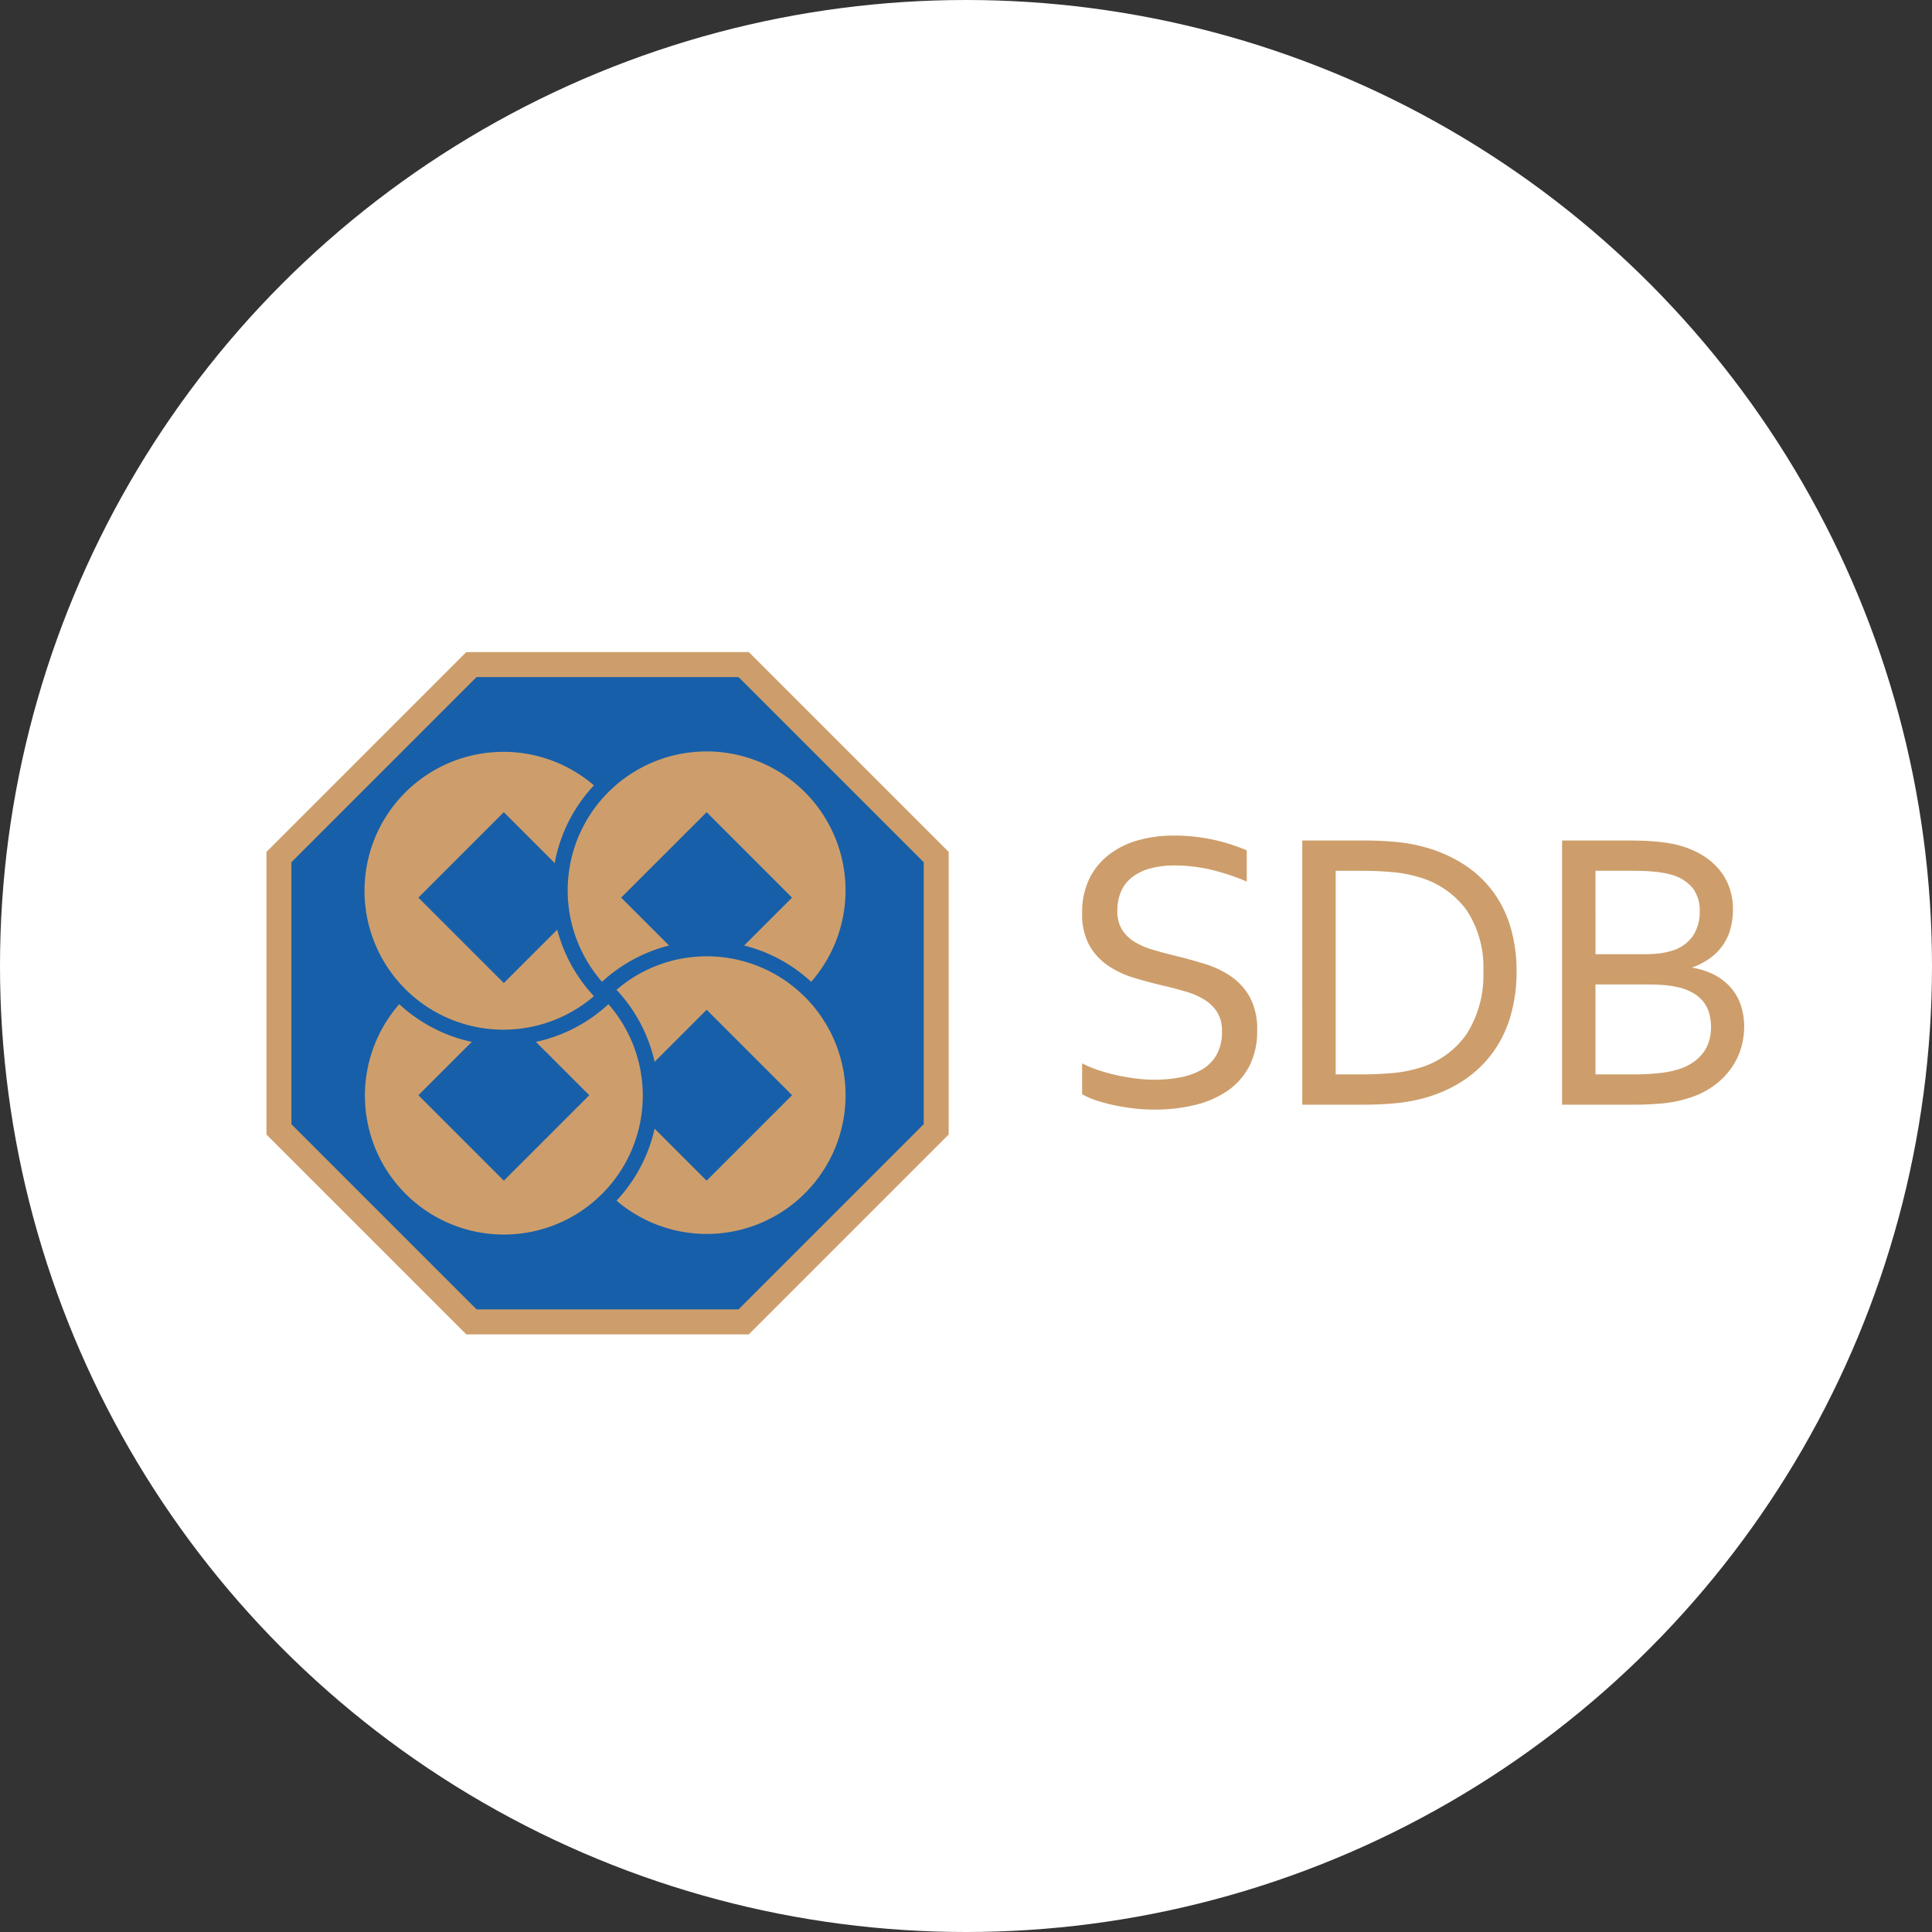
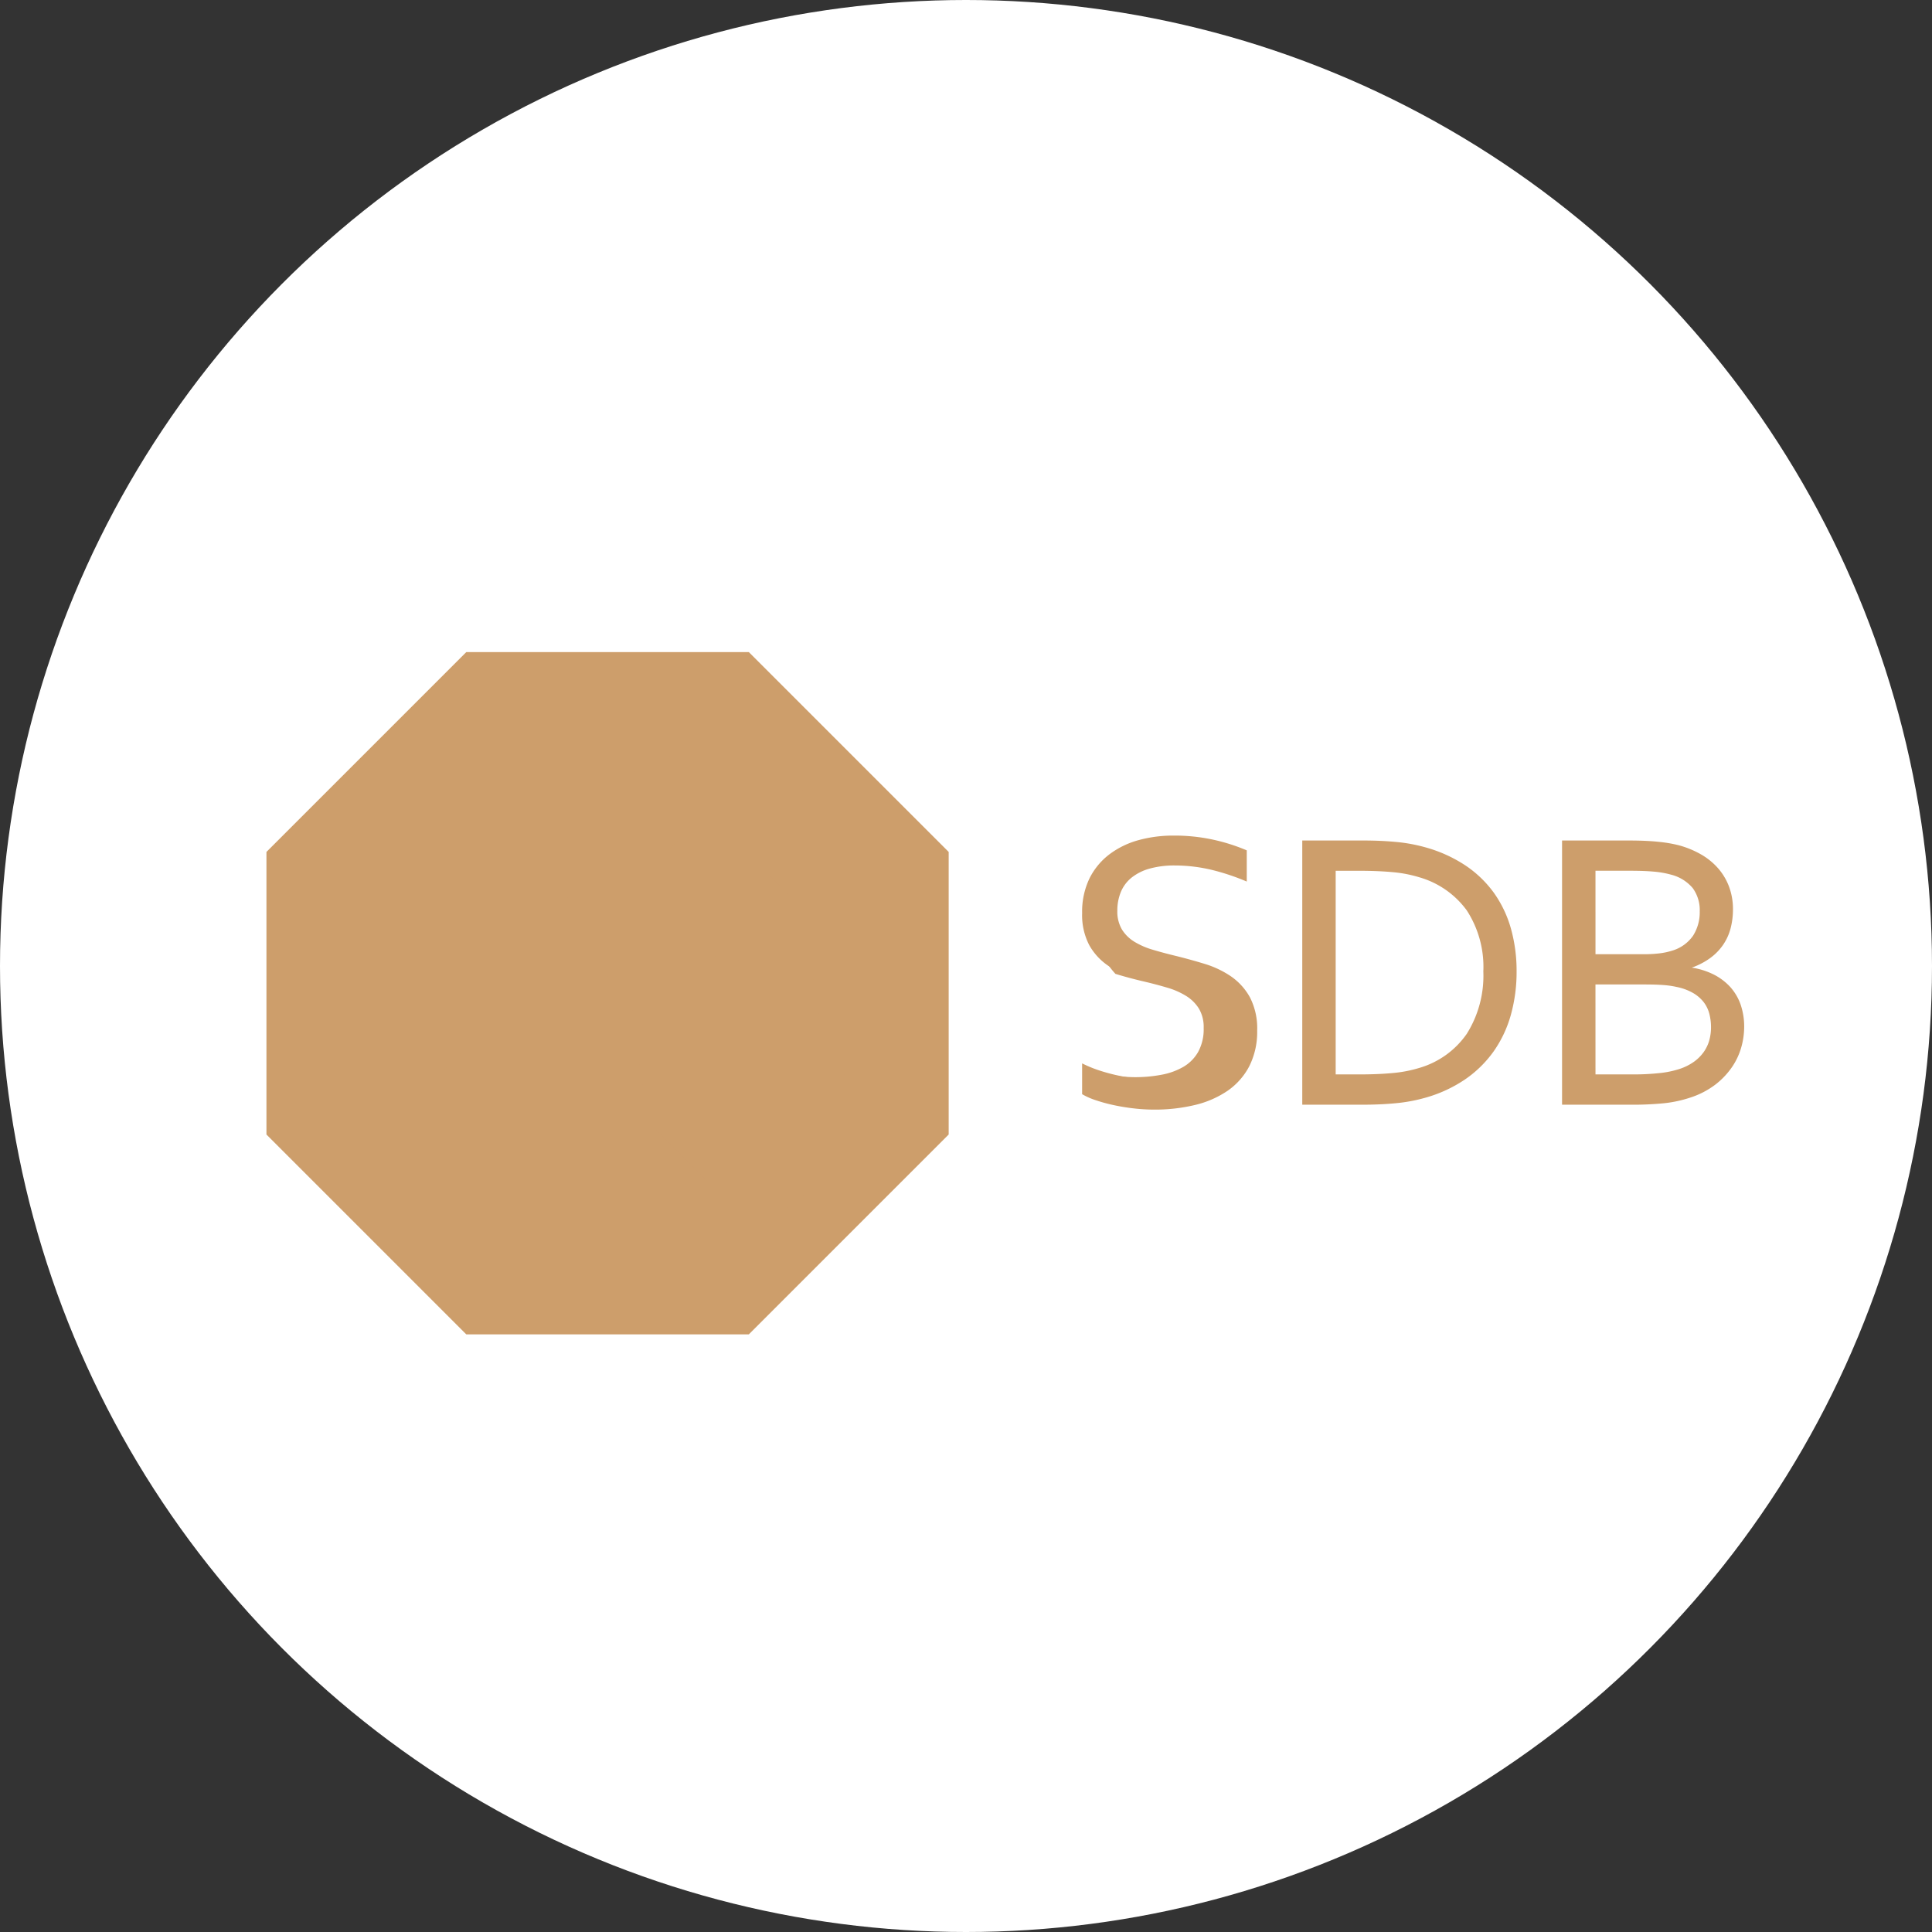
<svg xmlns="http://www.w3.org/2000/svg" id="Layer_1" data-name="Layer 1" viewBox="0 0 242.464 242.464">
  <rect x="0" y="0" width="242.464" height="242.464" fill="#333333" stroke="none" />
  <defs>
    <style>.cls-1{fill:#fff;}.cls-2{fill:#cd9e6b;}.cls-3{fill:#185fa9;}.cls-4{fill:none;}</style>
  </defs>
  <circle class="cls-1" cx="121.232" cy="121.232" r="121.232" />
-   <path class="cls-2" d="M519.05,493.375a4.474,4.474,0,0,0,.59,2.4,4.812,4.812,0,0,0,1.586,1.564,9.655,9.655,0,0,0,2.31,1.01q1.316.395,2.74.741,1.918.468,3.773,1.034a11.946,11.946,0,0,1,3.306,1.566,7.625,7.625,0,0,1,2.347,2.6,8.376,8.376,0,0,1,.9,4.117,9.427,9.427,0,0,1-.971,4.425,8.433,8.433,0,0,1-2.686,3.056,12.1,12.1,0,0,1-4.057,1.776,21.346,21.346,0,0,1-5.128.578,22.344,22.344,0,0,1-2.625-.16,25.7,25.7,0,0,1-2.562-.431,20.044,20.044,0,0,1-2.207-.616,8.511,8.511,0,0,1-1.553-.69v-3.673a15.607,15.607,0,0,0,2,.814,22.447,22.447,0,0,0,2.294.627q1.183.26,2.391.407a18.61,18.61,0,0,0,2.266.148,17.55,17.55,0,0,0,3.292-.3,8.55,8.55,0,0,0,2.747-.985,5.077,5.077,0,0,0,1.874-1.886,5.928,5.928,0,0,0,.69-3,4.513,4.513,0,0,0-.6-2.439,4.98,4.98,0,0,0-1.614-1.591,9.566,9.566,0,0,0-2.329-1.023q-1.32-.393-2.773-.739-1.925-.442-3.758-1A11.754,11.754,0,0,1,518,500.177a7.481,7.481,0,0,1-2.317-2.538,8.013,8.013,0,0,1-.876-3.969,9.468,9.468,0,0,1,.919-4.326,8.5,8.5,0,0,1,2.49-2.994,10.681,10.681,0,0,1,3.616-1.751,16.232,16.232,0,0,1,4.363-.566,22.747,22.747,0,0,1,4.917.5,23.5,23.5,0,0,1,4.178,1.319v3.722a28.853,28.853,0,0,0-4.227-1.4,20.093,20.093,0,0,0-4.671-.567,11.622,11.622,0,0,0-3.254.407,6.426,6.426,0,0,0-2.292,1.158A4.627,4.627,0,0,0,519.5,491,6.128,6.128,0,0,0,519.05,493.375Z" transform="translate(-378.917 -379.078)" />
+   <path class="cls-2" d="M519.05,493.375a4.474,4.474,0,0,0,.59,2.4,4.812,4.812,0,0,0,1.586,1.564,9.655,9.655,0,0,0,2.31,1.01q1.316.395,2.74.741,1.918.468,3.773,1.034a11.946,11.946,0,0,1,3.306,1.566,7.625,7.625,0,0,1,2.347,2.6,8.376,8.376,0,0,1,.9,4.117,9.427,9.427,0,0,1-.971,4.425,8.433,8.433,0,0,1-2.686,3.056,12.1,12.1,0,0,1-4.057,1.776,21.346,21.346,0,0,1-5.128.578,22.344,22.344,0,0,1-2.625-.16,25.7,25.7,0,0,1-2.562-.431,20.044,20.044,0,0,1-2.207-.616,8.511,8.511,0,0,1-1.553-.69v-3.673a15.607,15.607,0,0,0,2,.814,22.447,22.447,0,0,0,2.294.627a18.61,18.61,0,0,0,2.266.148,17.55,17.55,0,0,0,3.292-.3,8.55,8.55,0,0,0,2.747-.985,5.077,5.077,0,0,0,1.874-1.886,5.928,5.928,0,0,0,.69-3,4.513,4.513,0,0,0-.6-2.439,4.98,4.98,0,0,0-1.614-1.591,9.566,9.566,0,0,0-2.329-1.023q-1.32-.393-2.773-.739-1.925-.442-3.758-1A11.754,11.754,0,0,1,518,500.177a7.481,7.481,0,0,1-2.317-2.538,8.013,8.013,0,0,1-.876-3.969,9.468,9.468,0,0,1,.919-4.326,8.5,8.5,0,0,1,2.49-2.994,10.681,10.681,0,0,1,3.616-1.751,16.232,16.232,0,0,1,4.363-.566,22.747,22.747,0,0,1,4.917.5,23.5,23.5,0,0,1,4.178,1.319v3.722a28.853,28.853,0,0,0-4.227-1.4,20.093,20.093,0,0,0-4.671-.567,11.622,11.622,0,0,0-3.254.407,6.426,6.426,0,0,0-2.292,1.158A4.627,4.627,0,0,0,519.5,491,6.128,6.128,0,0,0,519.05,493.375Z" transform="translate(-378.917 -379.078)" />
  <path class="cls-2" d="M523.757,518.333a22.456,22.456,0,0,1-2.635-.161,25.986,25.986,0,0,1-2.571-.432,20.162,20.162,0,0,1-2.217-.619,8.56,8.56,0,0,1-1.569-.7l-.043-.025V512.53l.128.064a15.309,15.309,0,0,0,1.985.809,22.333,22.333,0,0,0,2.284.625c.778.17,1.58.307,2.382.406a18.745,18.745,0,0,0,2.256.147,17.637,17.637,0,0,0,3.275-.294,8.506,8.506,0,0,0,2.719-.975,5.01,5.01,0,0,0,1.842-1.854,5.858,5.858,0,0,0,.678-2.95,4.451,4.451,0,0,0-.59-2.392,4.913,4.913,0,0,0-1.586-1.562,9.488,9.488,0,0,0-2.307-1.014c-.888-.264-1.819-.512-2.769-.738-1.263-.291-2.529-.627-3.763-1a11.9,11.9,0,0,1-3.3-1.552,7.615,7.615,0,0,1-2.345-2.569,8.139,8.139,0,0,1-.886-4.012,9.589,9.589,0,0,1,.928-4.366,8.629,8.629,0,0,1,2.516-3.025,10.816,10.816,0,0,1,3.645-1.766,16.408,16.408,0,0,1,4.387-.569,22.838,22.838,0,0,1,4.936.507,23.628,23.628,0,0,1,4.194,1.324l.054.022v3.915l-.124-.052a28.863,28.863,0,0,0-4.213-1.4,20.164,20.164,0,0,0-4.651-.565,11.569,11.569,0,0,0-3.228.4,6.361,6.361,0,0,0-2.26,1.142,4.56,4.56,0,0,0-1.329,1.789,6.075,6.075,0,0,0-.438,2.346,4.4,4.4,0,0,0,.577,2.356,4.742,4.742,0,0,0,1.557,1.535,9.575,9.575,0,0,0,2.288,1c.877.262,1.8.51,2.736.738,1.25.305,2.521.653,3.777,1.036a12.124,12.124,0,0,1,3.331,1.577,7.751,7.751,0,0,1,2.375,2.63,8.5,8.5,0,0,1,.908,4.16,9.567,9.567,0,0,1-.981,4.466,8.554,8.554,0,0,1-2.714,3.088,12.3,12.3,0,0,1-4.087,1.79A21.578,21.578,0,0,1,523.757,518.333ZM514.9,516.3a8.743,8.743,0,0,0,1.494.656,19.951,19.951,0,0,0,2.2.614c.81.179,1.669.324,2.553.429a22.323,22.323,0,0,0,2.614.159,21.372,21.372,0,0,0,5.106-.575,12.109,12.109,0,0,0,4.028-1.763,8.385,8.385,0,0,0,2.659-3.024,9.4,9.4,0,0,0,.96-4.384,8.317,8.317,0,0,0-.886-4.073,7.565,7.565,0,0,0-2.32-2.57,11.927,11.927,0,0,0-3.282-1.554c-1.253-.382-2.52-.729-3.767-1.033-.942-.228-1.865-.478-2.745-.741a9.8,9.8,0,0,1-2.331-1.02,4.937,4.937,0,0,1-1.614-1.593,4.576,4.576,0,0,1-.6-2.45,6.247,6.247,0,0,1,.452-2.414,4.709,4.709,0,0,1,1.38-1.858,6.534,6.534,0,0,1,2.323-1.176,11.777,11.777,0,0,1,3.279-.41,20.3,20.3,0,0,1,4.693.57,29.121,29.121,0,0,1,4.116,1.357v-3.529a23.56,23.56,0,0,0-4.108-1.29,22.682,22.682,0,0,0-4.9-.5,16.252,16.252,0,0,0-4.339.562,10.646,10.646,0,0,0-3.586,1.737,8.462,8.462,0,0,0-2.465,2.964,9.412,9.412,0,0,0-.909,4.285,7.957,7.957,0,0,0,.865,3.925,7.417,7.417,0,0,0,2.289,2.509,11.707,11.707,0,0,0,3.255,1.529c1.23.371,2.492.706,3.752,1,.953.227,1.888.476,2.778.74a9.738,9.738,0,0,1,2.351,1.033,5.1,5.1,0,0,1,1.642,1.62,4.611,4.611,0,0,1,.618,2.486,6.04,6.04,0,0,1-.7,3.039,5.181,5.181,0,0,1-1.906,1.918,8.677,8.677,0,0,1-2.776,1,17.821,17.821,0,0,1-3.308.3,18.692,18.692,0,0,1-2.277-.149c-.808-.1-1.615-.237-2.4-.408a22.428,22.428,0,0,1-2.3-.63,15.751,15.751,0,0,1-1.88-.756Z" transform="translate(-378.917 -379.078)" />
  <path class="cls-2" d="M569.157,500.99a19.874,19.874,0,0,1-.716,5.423,14.685,14.685,0,0,1-2.156,4.572,14.2,14.2,0,0,1-3.6,3.512,16.978,16.978,0,0,1-5.041,2.293,20.165,20.165,0,0,1-3.574.653q-1.921.186-4.166.185h-7.468V484.649h7.542q2.243,0,4.165.184a20.248,20.248,0,0,1,3.575.654,17.407,17.407,0,0,1,5.041,2.266,13.914,13.914,0,0,1,3.574,3.44,14.34,14.34,0,0,1,2.119,4.461A19.5,19.5,0,0,1,569.157,500.99Zm-3.993,0a13.037,13.037,0,0,0-2.1-7.715,11.231,11.231,0,0,0-6.019-4.19,16.38,16.38,0,0,0-3.347-.642q-1.849-.169-4.171-.171h-3.072v25.733h3.072q2.323,0,4.171-.173a16.248,16.248,0,0,0,3.347-.641,11.008,11.008,0,0,0,6.019-4.313A13.717,13.717,0,0,0,565.164,500.99Z" transform="translate(-378.917 -379.078)" />
  <path class="cls-2" d="M549.906,517.717H542.35V484.56h7.63c1.49,0,2.894.062,4.174.185a20.4,20.4,0,0,1,3.59.656,17.6,17.6,0,0,1,5.066,2.279,14.06,14.06,0,0,1,3.6,3.461,14.511,14.511,0,0,1,2.131,4.488,19.66,19.66,0,0,1,.707,5.361,20.057,20.057,0,0,1-.719,5.447,14.876,14.876,0,0,1-2.17,4.6,14.324,14.324,0,0,1-3.62,3.533,17.133,17.133,0,0,1-5.067,2.306,20.306,20.306,0,0,1-3.59.655C552.81,517.654,551.406,517.717,549.906,517.717Zm-7.379-.178h7.379c1.494,0,2.893-.062,4.157-.185a20.172,20.172,0,0,0,3.559-.649,16.956,16.956,0,0,0,5.015-2.282,14.153,14.153,0,0,0,3.575-3.489,14.691,14.691,0,0,0,2.144-4.545,19.906,19.906,0,0,0,.712-5.4,19.536,19.536,0,0,0-.7-5.312,14.34,14.34,0,0,0-2.106-4.433,13.873,13.873,0,0,0-3.552-3.418,17.419,17.419,0,0,0-5.015-2.255,20.353,20.353,0,0,0-3.559-.651c-1.274-.121-2.673-.183-4.157-.183h-7.453Zm7-3.445h-3.161V488.183h3.161c1.538,0,2.944.058,4.179.172a16.462,16.462,0,0,1,3.365.645,11.368,11.368,0,0,1,6.066,4.224,13.183,13.183,0,0,1,2.115,7.766,13.873,13.873,0,0,1-2.114,7.938,11.135,11.135,0,0,1-6.066,4.347,16.366,16.366,0,0,1-3.366.646C552.477,514.036,551.071,514.094,549.528,514.094Zm-2.983-.178h2.983c1.538,0,2.938-.058,4.162-.172a16.275,16.275,0,0,0,3.329-.638,10.966,10.966,0,0,0,5.973-4.278,13.7,13.7,0,0,0,2.083-7.838,13.01,13.01,0,0,0-2.082-7.663,11.194,11.194,0,0,0-5.974-4.157,16.245,16.245,0,0,0-3.329-.638c-1.229-.113-2.629-.171-4.162-.171h-2.983Z" transform="translate(-378.917 -379.078)" />
  <path class="cls-2" d="M591.064,500.572a9.325,9.325,0,0,1,2.748.813,7.125,7.125,0,0,1,2.1,1.515,6.356,6.356,0,0,1,1.344,2.194,8.347,8.347,0,0,1,.469,2.9,9.371,9.371,0,0,1-.343,2.427,8.385,8.385,0,0,1-1.133,2.465,9.553,9.553,0,0,1-2.074,2.207,10.489,10.489,0,0,1-3.181,1.65,15.431,15.431,0,0,1-3.243.692,39.645,39.645,0,0,1-4.266.2h-8.437V484.649h8.138q1.12,0,2.034.036c.609.025,1.169.061,1.68.112s.988.11,1.427.184.853.16,1.242.259a11.635,11.635,0,0,1,2.79,1.146,8.307,8.307,0,0,1,2.132,1.739,7.371,7.371,0,0,1,1.353,2.291,7.951,7.951,0,0,1,.475,2.786,9.306,9.306,0,0,1-.284,2.316,6.521,6.521,0,0,1-.912,2.045,6.792,6.792,0,0,1-1.627,1.678,9,9,0,0,1-2.427,1.232Zm-5.891-1.652a16.255,16.255,0,0,0,2.045-.112,8.793,8.793,0,0,0,1.553-.331,4.935,4.935,0,0,0,2.7-1.923,5.526,5.526,0,0,0,.85-3.082,4.774,4.774,0,0,0-.886-2.982,5.286,5.286,0,0,0-2.786-1.726,11.653,11.653,0,0,0-2.169-.382q-1.232-.111-2.908-.11H579.06V498.92Zm-6.113,3.623v11.462h4.856a30.119,30.119,0,0,0,3.2-.16,12.139,12.139,0,0,0,2.513-.507,6.747,6.747,0,0,0,1.922-.947,5.354,5.354,0,0,0,1.27-1.283,4.825,4.825,0,0,0,.691-1.49,6.3,6.3,0,0,0,.208-1.6,6.767,6.767,0,0,0-.221-1.762,4.164,4.164,0,0,0-.728-1.48,4.731,4.731,0,0,0-1.33-1.145,6.91,6.91,0,0,0-2.059-.764,11.316,11.316,0,0,0-1.688-.247c-.632-.049-1.418-.074-2.353-.074Z" transform="translate(-378.917 -379.078)" />
  <path class="cls-2" d="M583.479,517.717h-8.525V484.56h8.227c.786,0,1.453.012,2.038.036.636.027,1.187.064,1.685.113s1,.11,1.433.184.862.163,1.249.261a11.792,11.792,0,0,1,2.813,1.155,8.392,8.392,0,0,1,2.154,1.758,7.493,7.493,0,0,1,1.369,2.318,8.058,8.058,0,0,1,.481,2.817,9.414,9.414,0,0,1-.287,2.339,6.646,6.646,0,0,1-.924,2.072,6.893,6.893,0,0,1-1.648,1.7,8.962,8.962,0,0,1-2.311,1.2,9.345,9.345,0,0,1,2.618.8,7.292,7.292,0,0,1,2.121,1.534,6.515,6.515,0,0,1,1.363,2.226,8.485,8.485,0,0,1,.474,2.927,9.5,9.5,0,0,1-.346,2.45,8.5,8.5,0,0,1-1.145,2.491,9.726,9.726,0,0,1-2.092,2.227,10.572,10.572,0,0,1-3.209,1.665,15.594,15.594,0,0,1-3.261.7A40.02,40.02,0,0,1,583.479,517.717Zm-8.348-.178h8.348a39.633,39.633,0,0,0,4.257-.2,15.419,15.419,0,0,0,3.224-.687,10.43,10.43,0,0,0,3.155-1.636,9.53,9.53,0,0,0,2.055-2.187,8.316,8.316,0,0,0,1.121-2.438,9.279,9.279,0,0,0,.34-2.4,8.308,8.308,0,0,0-.463-2.866,6.326,6.326,0,0,0-1.325-2.164,7.121,7.121,0,0,0-2.07-1.5,9.267,9.267,0,0,0-2.721-.8l-.076-.011v-.24l.06-.02a8.919,8.919,0,0,0,2.4-1.219,6.739,6.739,0,0,0,1.606-1.656,6.476,6.476,0,0,0,.9-2.017,9.255,9.255,0,0,0,.282-2.3,7.893,7.893,0,0,0-.471-2.755,7.307,7.307,0,0,0-1.336-2.264,8.248,8.248,0,0,0-2.109-1.72,11.589,11.589,0,0,0-2.77-1.137c-.38-.1-.795-.184-1.232-.258s-.912-.134-1.421-.183-1.043-.085-1.676-.111c-.582-.024-1.246-.036-2.03-.036h-8.05Zm8.784-3.445h-4.944v-11.64h6.375c.924,0,1.718.025,2.36.074a11.775,11.775,0,0,1,1.7.249,7.085,7.085,0,0,1,2.084.774,4.843,4.843,0,0,1,1.354,1.168,4.264,4.264,0,0,1,.744,1.511,6.9,6.9,0,0,1,.224,1.785,6.372,6.372,0,0,1-.212,1.626,4.931,4.931,0,0,1-.7,1.517,5.48,5.48,0,0,1-1.291,1.3,6.884,6.884,0,0,1-1.947.96,12.293,12.293,0,0,1-2.532.51A30.229,30.229,0,0,1,583.915,514.094Zm-4.766-.178h4.766a30.137,30.137,0,0,0,3.2-.16,12.082,12.082,0,0,0,2.5-.5,6.7,6.7,0,0,0,1.9-.935,5.287,5.287,0,0,0,1.249-1.261,4.757,4.757,0,0,0,.678-1.463,6.229,6.229,0,0,0,.206-1.58,6.726,6.726,0,0,0-.219-1.74,4.082,4.082,0,0,0-.713-1.447A4.658,4.658,0,0,0,591.4,503.7a6.824,6.824,0,0,0-2.032-.753,11.429,11.429,0,0,0-1.676-.246c-.637-.048-1.427-.073-2.346-.073h-6.2Zm6.024-14.907h-6.2V488.183h4.6c1.121,0,2.1.037,2.915.111a11.709,11.709,0,0,1,2.186.385,5.4,5.4,0,0,1,2.831,1.757,4.874,4.874,0,0,1,.9,3.036,5.635,5.635,0,0,1-.865,3.131,5.037,5.037,0,0,1-2.745,1.958,8.825,8.825,0,0,1-1.57.336A16.6,16.6,0,0,1,585.173,499.009Zm-6.024-.178h6.024a16.244,16.244,0,0,0,2.034-.111,8.672,8.672,0,0,0,1.537-.328,4.864,4.864,0,0,0,2.651-1.886,5.459,5.459,0,0,0,.836-3.034,4.7,4.7,0,0,0-.868-2.927,5.225,5.225,0,0,0-2.74-1.7,11.666,11.666,0,0,0-2.151-.378c-.809-.073-1.784-.11-2.9-.11h-4.423Z" transform="translate(-378.917 -379.078)" />
  <polygon class="cls-2" points="58.516 167.459 33.439 142.381 33.439 106.916 58.516 81.839 93.981 81.839 119.058 106.916 119.058 142.381 93.981 167.459 58.516 167.459" />
-   <polygon class="cls-3" points="59.813 164.327 36.57 141.084 36.57 108.213 59.813 84.97 92.684 84.97 115.927 108.213 115.927 141.084 92.684 164.327 59.813 164.327" />
-   <circle class="cls-4" cx="63.228" cy="111.789" r="19" />
  <circle class="cls-4" cx="88.678" cy="111.789" r="19" />
  <circle class="cls-4" cx="88.678" cy="137.45" r="19" />
  <circle class="cls-4" cx="63.228" cy="137.45" r="19" />
-   <path class="cls-2" d="M448.85,495.749l-6.705,6.7L431.421,491.73l10.724-10.724,6.387,6.387a19.328,19.328,0,0,1,4.923-9.753,17.434,17.434,0,1,0,0,26.454A19.357,19.357,0,0,1,448.85,495.749Z" transform="translate(-378.917 -379.078)" />
  <path class="cls-2" d="M467.6,499.093a17.326,17.326,0,0,0-11.31,4.208,19.349,19.349,0,0,1,4.781,9.031L467.6,505.8l10.724,10.724L467.6,527.252l-6.529-6.529a19.329,19.329,0,0,1-4.781,9.032,17.422,17.422,0,1,0,11.31-30.662Z" transform="translate(-378.917 -379.078)" />
  <path class="cls-2" d="M446.173,509.832l6.7,6.7-10.724,10.724-10.724-10.724,6.7-6.7a19.339,19.339,0,0,1-9.1-4.731,17.435,17.435,0,1,0,26.25,0A19.344,19.344,0,0,1,446.173,509.832Z" transform="translate(-378.917 -379.078)" />
-   <circle class="cls-4" cx="88.678" cy="111.789" r="19.392" />
  <path class="cls-2" d="M462.882,497.74l-6.01-6.01L467.6,481.006,478.32,491.73l-6.011,6.01a19.358,19.358,0,0,1,8.411,4.554,17.435,17.435,0,1,0-26.249,0A19.358,19.358,0,0,1,462.882,497.74Z" transform="translate(-378.917 -379.078)" />
</svg>